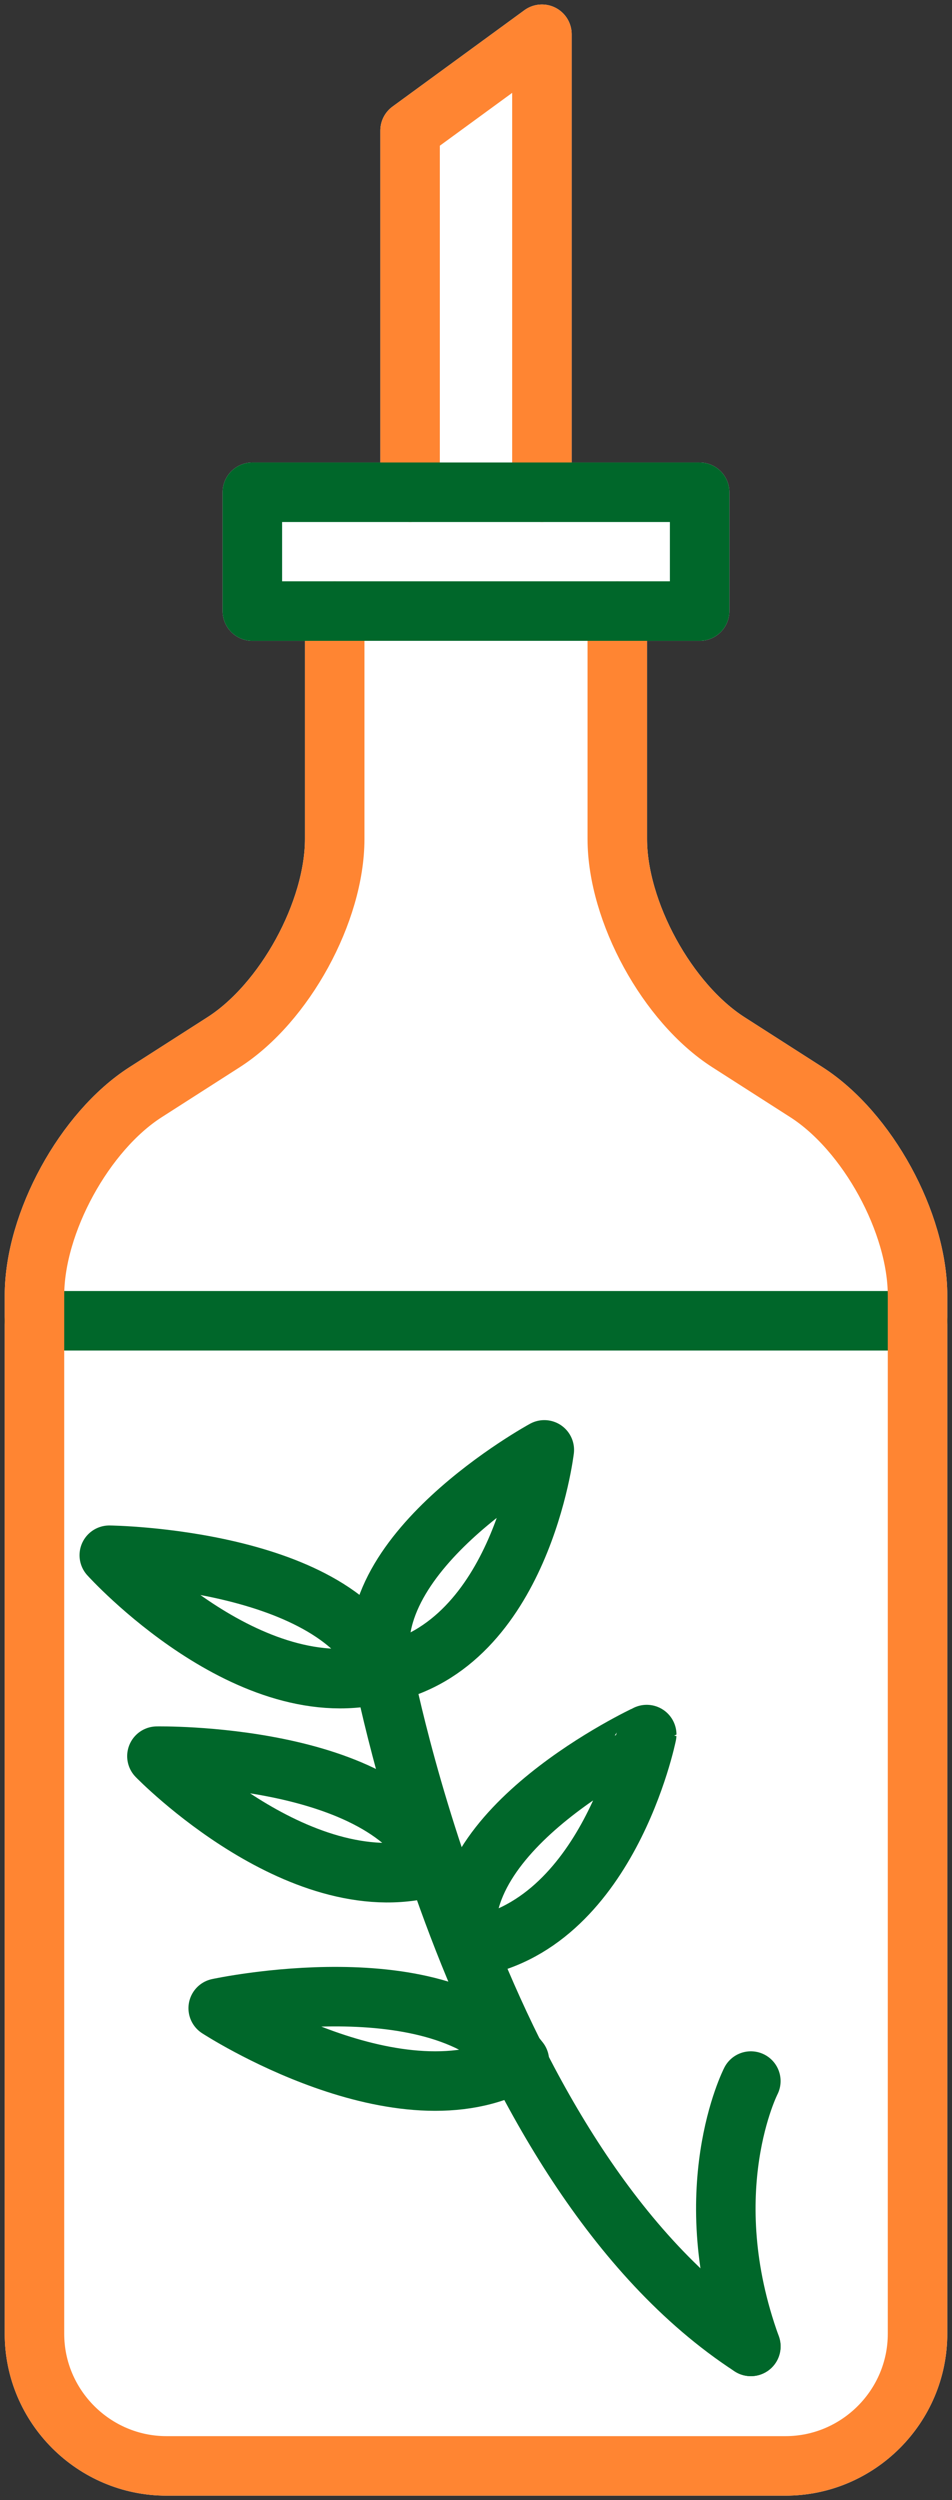
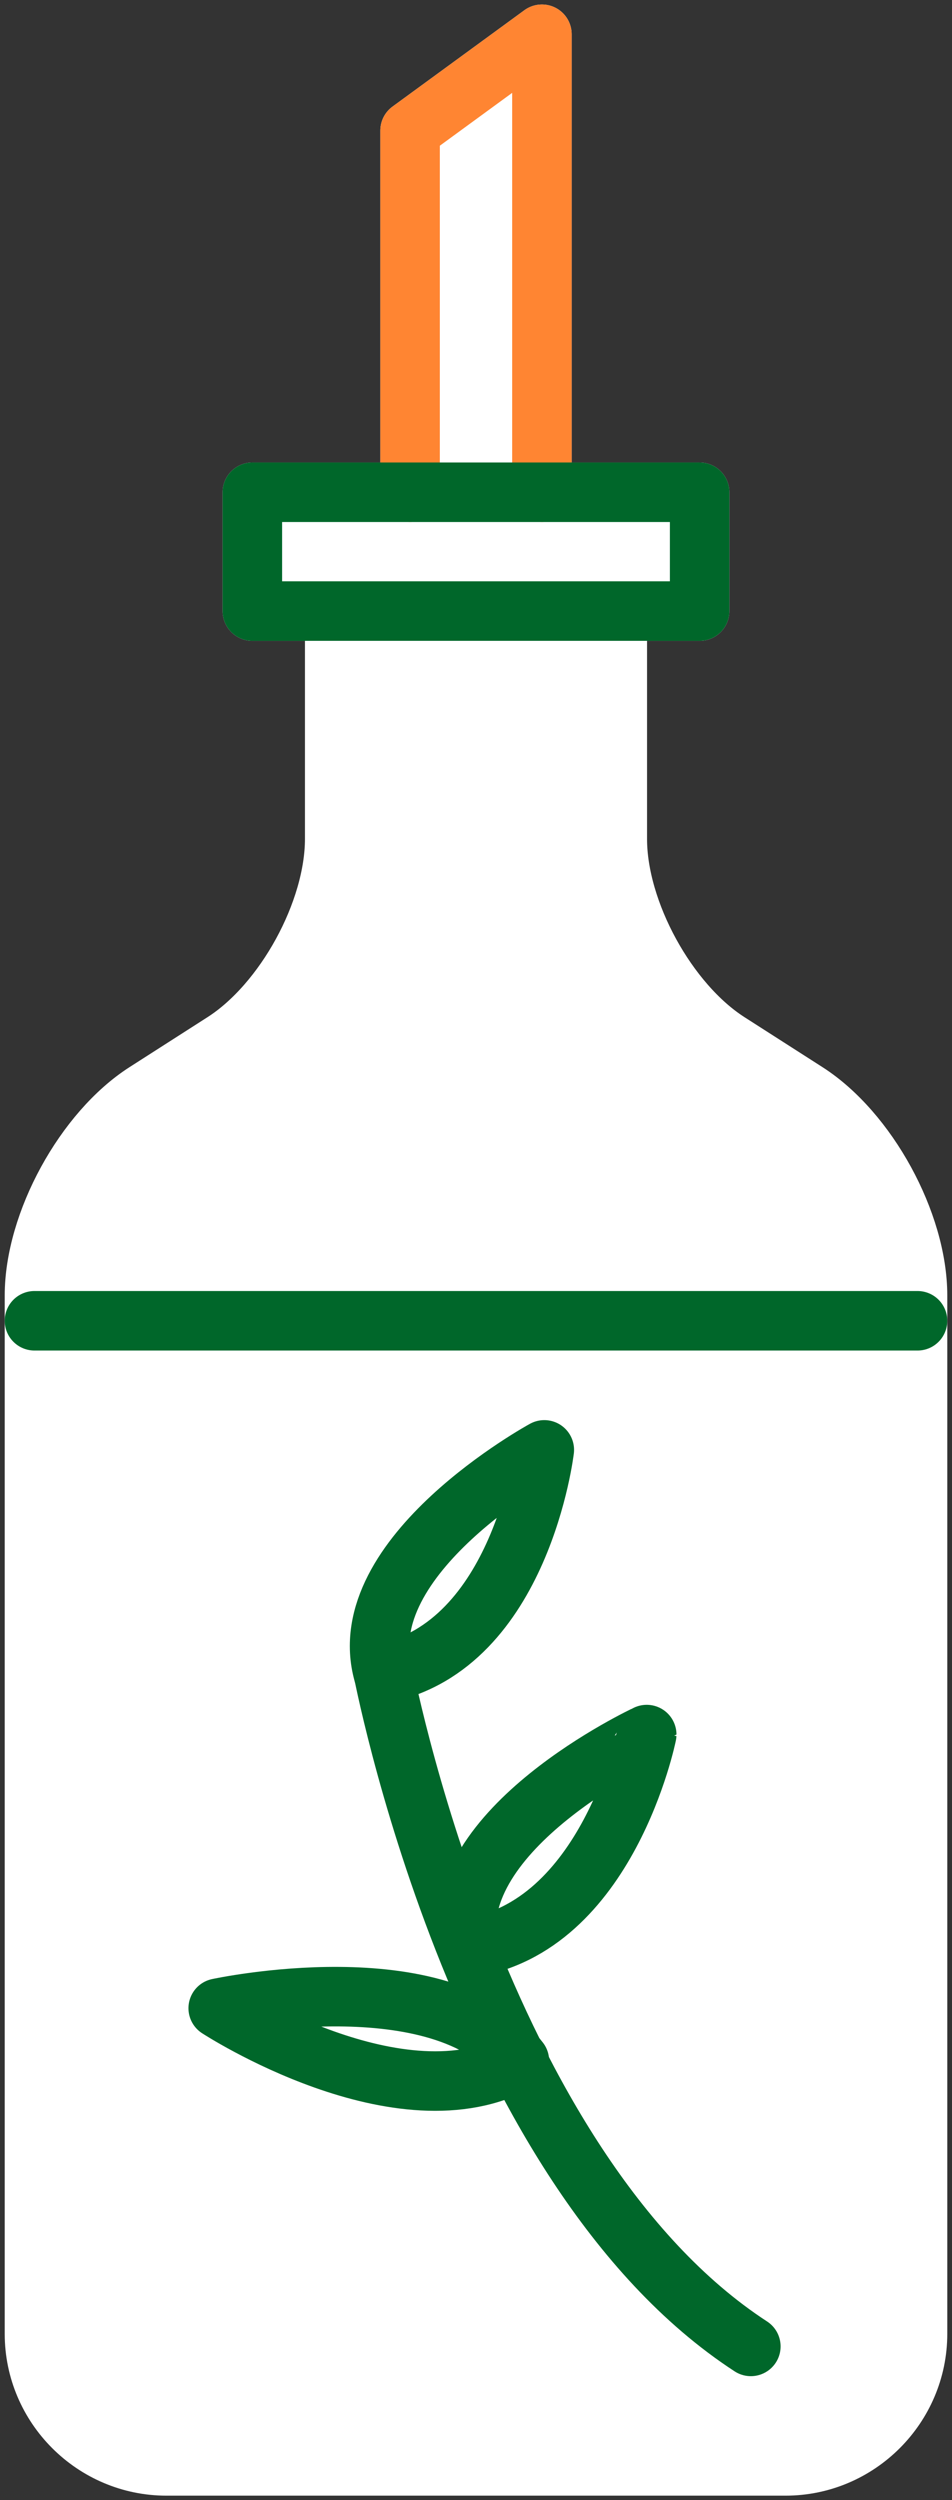
<svg xmlns="http://www.w3.org/2000/svg" version="1.0" id="レイヤー_1" x="0px" y="0px" viewBox="0 0 24 63" enable-background="new 0 0 24 63" xml:space="preserve">
  <rect x="0" y="0" width="24" height="63" fill="#333333" stroke="none" />
  <g>
    <path fill="#FFFFFF" stroke="#FFFFFF" stroke-width="1.5" stroke-linecap="round" stroke-linejoin="round" stroke-miterlimit="10" d="   M20.328,27.52l-1.963-1.257c-1.542-0.987-2.803-3.293-2.803-5.123v-5.742h2.076v-2.994h-3.976V0.863l-3.324,2.428v9.113H6.362   v2.994h2.076v5.742c0,1.831-1.261,4.136-2.803,5.123L3.672,27.52c-1.542,0.987-2.803,3.293-2.803,5.123v26.165   c0,1.831,1.498,3.328,3.328,3.328h5.037c1.372,0,2.415,0,2.721,0c0.026,0,0.03,0,0.045,0c0.015,0,0.041,0,0.045,0   c0.306,0,1.349,0,2.721,0h5.037c1.831,0,3.328-1.498,3.328-3.328V32.643C23.131,30.813,21.87,28.507,20.328,27.52z" />
    <path fill="none" stroke="#00672A" stroke-width="1.5" stroke-linecap="round" stroke-linejoin="round" stroke-miterlimit="10" d="   M9.664,42.166c3.476-0.708,4.058-5.632,4.058-5.632S8.834,39.2,9.664,42.166z" />
-     <path fill="none" stroke="#00672A" stroke-width="1.5" stroke-linecap="round" stroke-linejoin="round" stroke-miterlimit="10" d="   M9.687,42.146c-3.391,0.964-6.932-2.957-6.932-2.957S8.558,39.254,9.687,42.146z" />
-     <path fill="none" stroke="#00672A" stroke-width="1.5" stroke-linecap="round" stroke-linejoin="round" stroke-miterlimit="10" d="   M11.004,47.001c-3.349,1.064-7.048-2.749-7.048-2.749S9.757,44.144,11.004,47.001z" />
    <path fill="none" stroke="#00672A" stroke-width="1.5" stroke-linecap="round" stroke-linejoin="round" stroke-miterlimit="10" d="   M9.64,42.023c0,0,2.36,12.589,9.289,17.102" />
    <path fill="none" stroke="#00672A" stroke-width="1.5" stroke-linecap="round" stroke-linejoin="round" stroke-miterlimit="10" d="   M13.094,51.929c-2.983,1.679-7.593-1.326-7.593-1.326S11.126,49.385,13.094,51.929z" />
    <path fill="none" stroke="#00672A" stroke-width="1.5" stroke-linecap="round" stroke-linejoin="round" stroke-miterlimit="10" d="   M11.796,49.085c3.526-0.499,4.508-5.377,4.508-5.377S11.21,46.078,11.796,49.085z" />
-     <path fill="none" stroke="#00672A" stroke-width="1.5" stroke-linecap="round" stroke-linejoin="round" stroke-miterlimit="10" d="   M18.929,52.439c0,0-1.42,2.772,0,6.686" />
    <line fill="none" stroke="#00672A" stroke-width="1.5" stroke-linecap="round" stroke-linejoin="round" stroke-miterlimit="10" x1="0.869" y1="33.281" x2="23.131" y2="33.281" />
    <g>
      <polyline fill="none" stroke="#FF8532" stroke-width="1.5" stroke-linecap="round" stroke-linejoin="round" stroke-miterlimit="10" points="    13.662,12.404 13.662,0.863 10.338,3.291 10.338,12.404   " />
    </g>
    <g>
-       <path fill="none" stroke="#FF8532" stroke-width="1.5" stroke-linecap="round" stroke-linejoin="round" stroke-miterlimit="10" d="    M8.438,15.398v5.742c0,1.831-1.261,4.136-2.803,5.123L3.672,27.52c-1.542,0.987-2.803,3.293-2.803,5.123v26.165    c0,1.831,1.498,3.328,3.328,3.328h5.037c1.831,0,3.075,0,2.766,0s0.936,0,2.766,0h5.037c1.831,0,3.328-1.498,3.328-3.328V32.643    c0-1.831-1.261-4.136-2.803-5.123l-1.963-1.257c-1.542-0.987-2.803-3.293-2.803-5.123v-5.742" />
-     </g>
+       </g>
    <rect x="6.362" y="12.404" fill="none" stroke="#00672A" stroke-width="1.5" stroke-linecap="round" stroke-linejoin="round" stroke-miterlimit="10" width="11.276" height="2.994" />
  </g>
</svg>